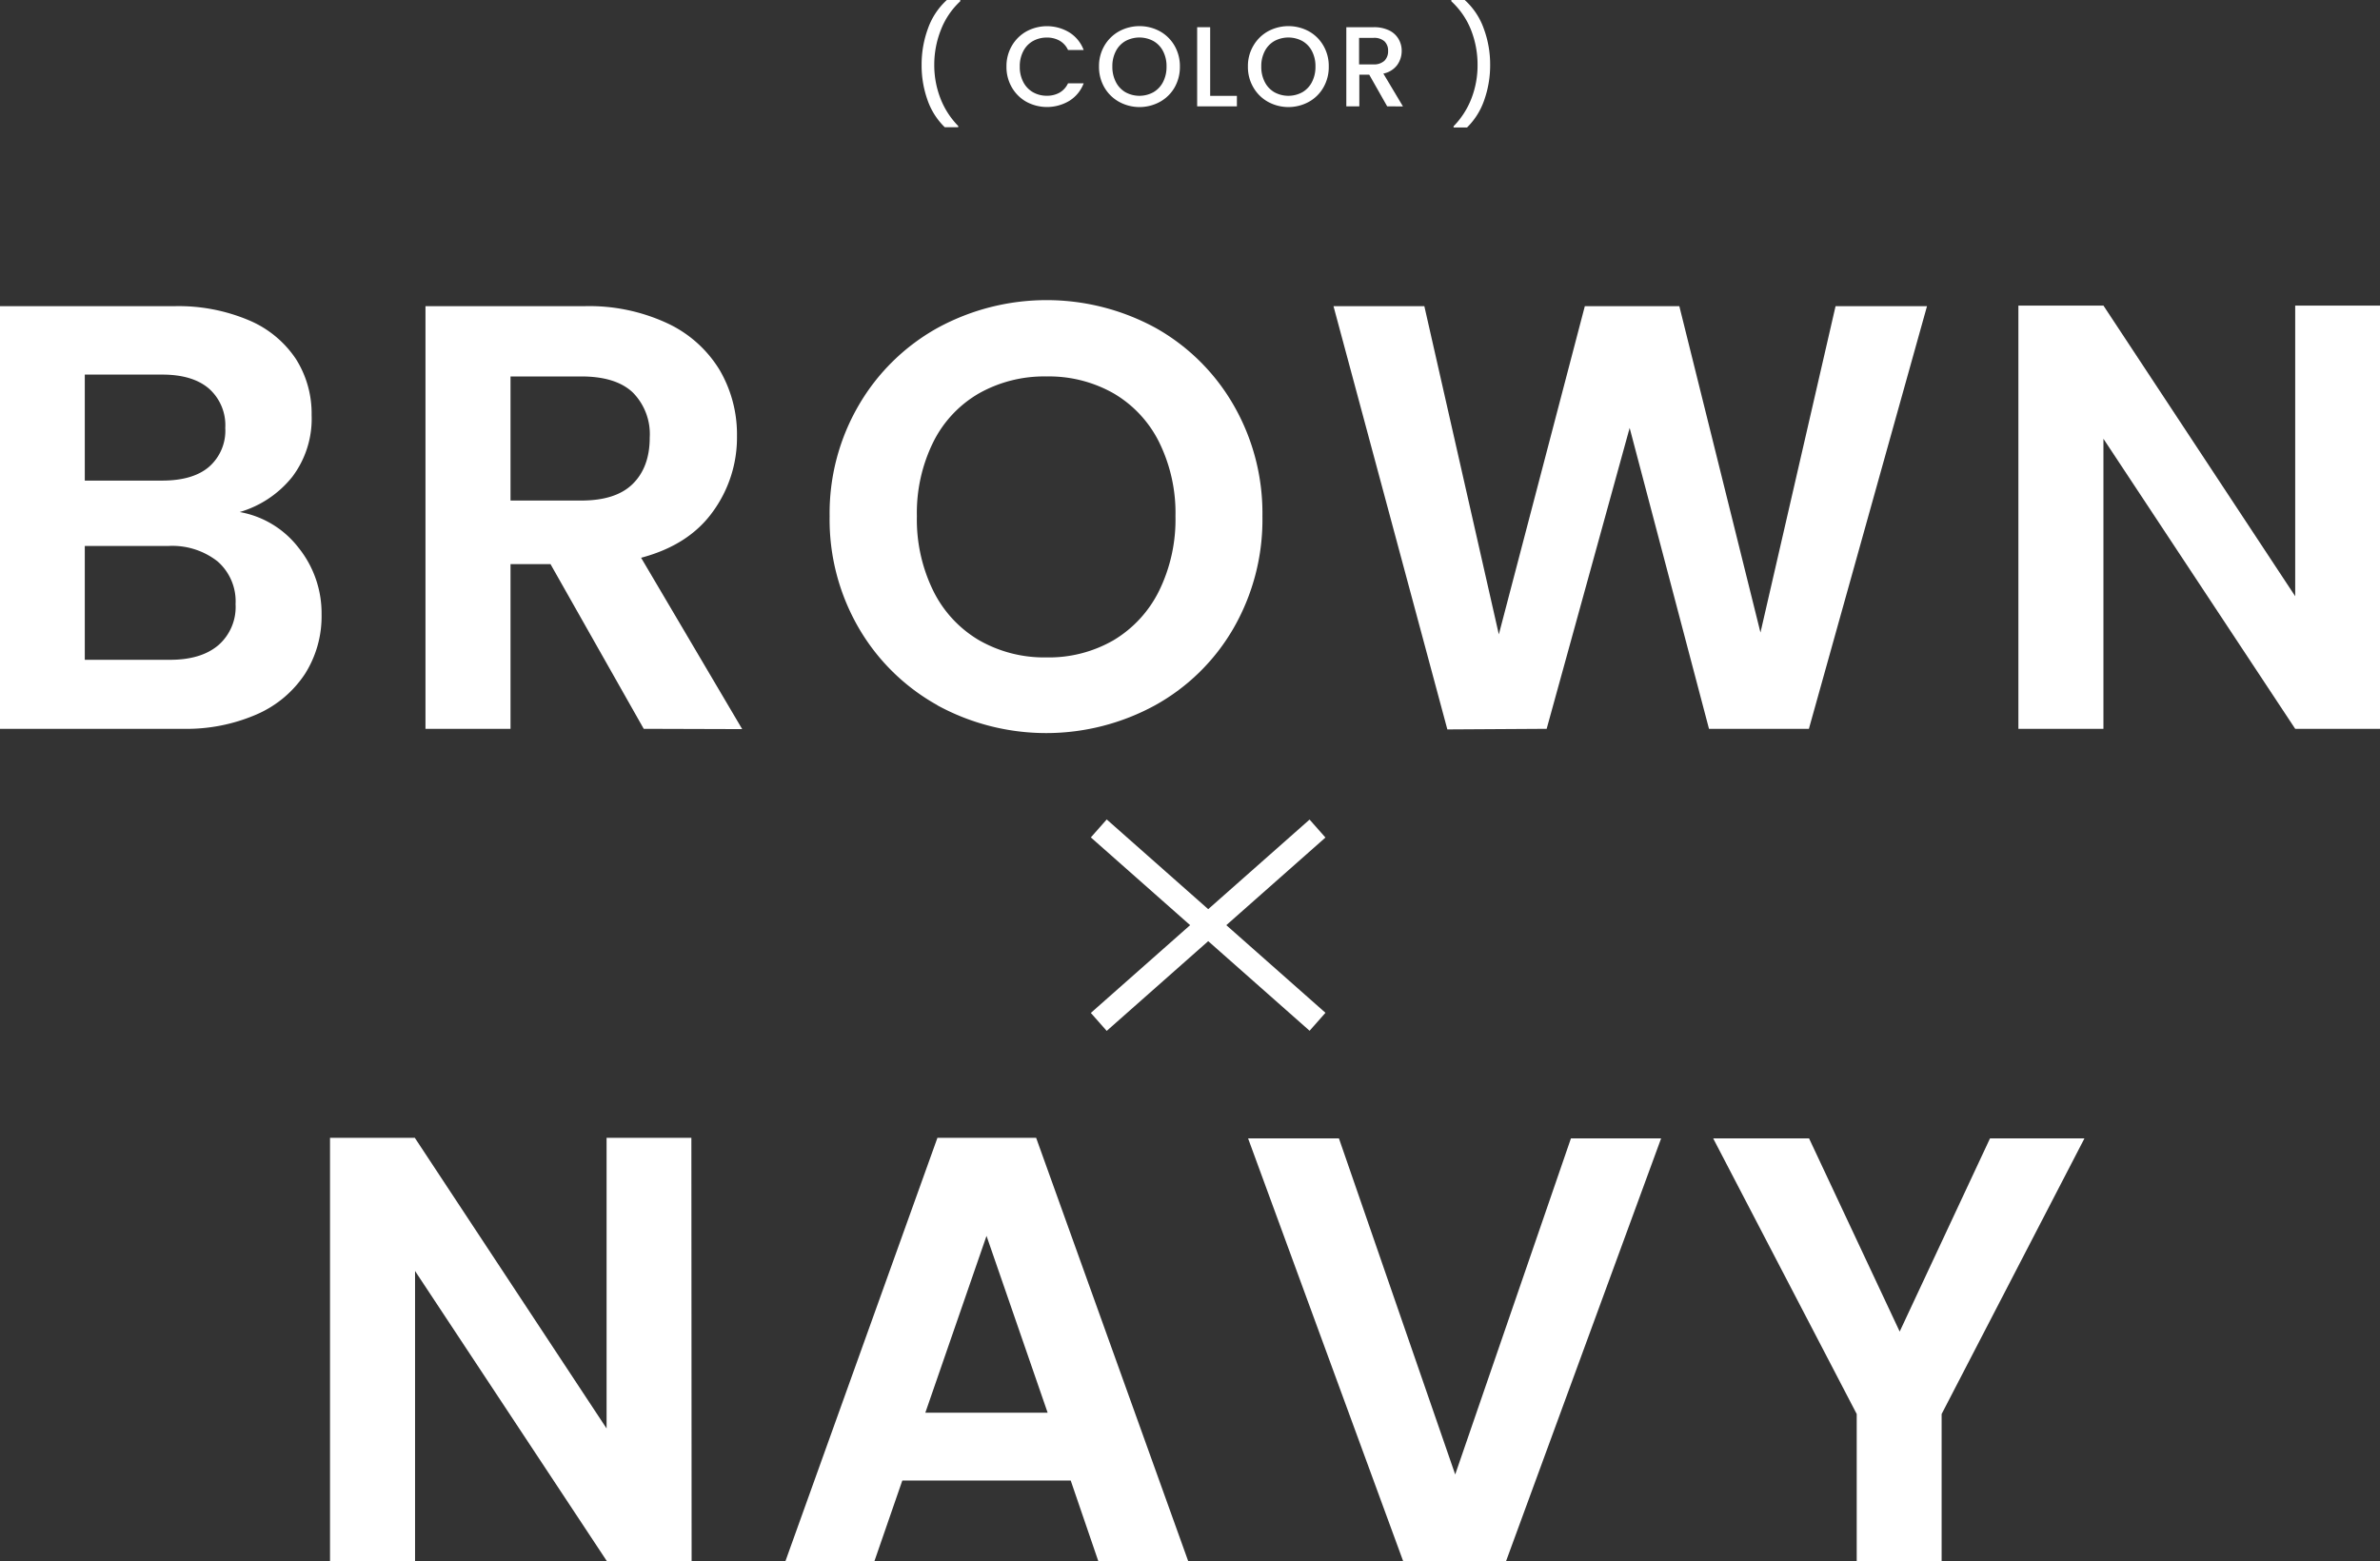
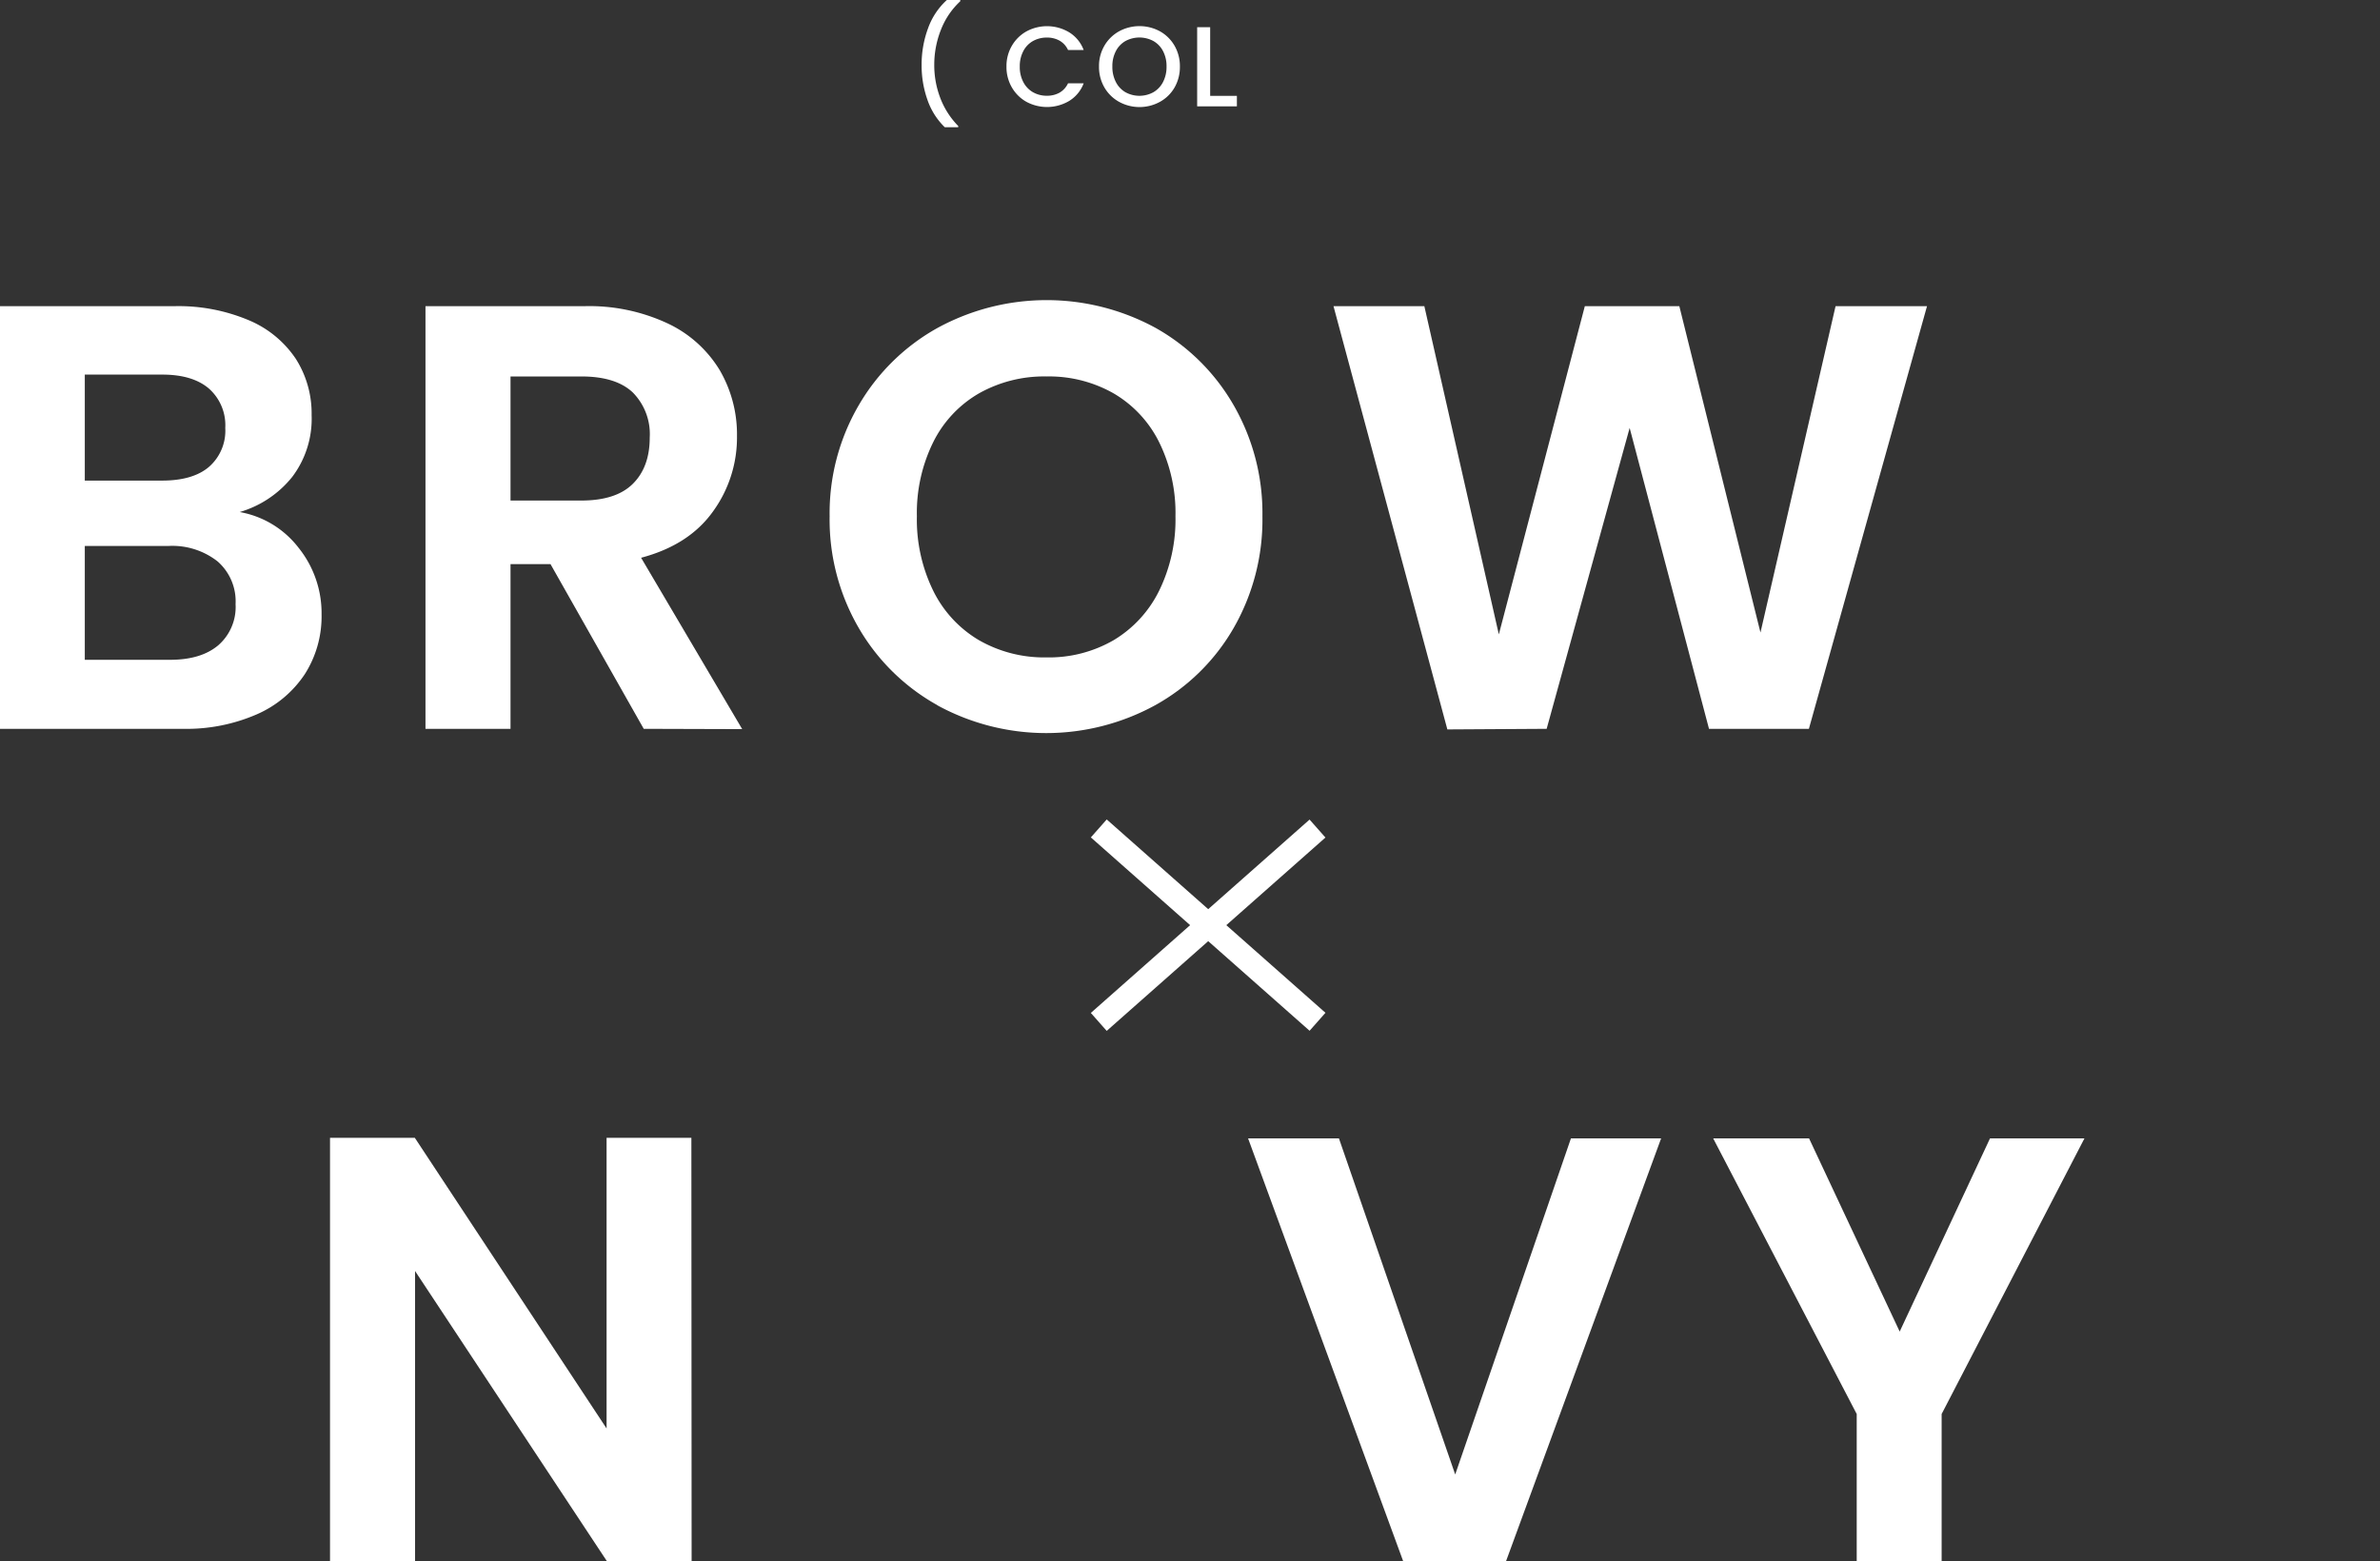
<svg xmlns="http://www.w3.org/2000/svg" viewBox="0 0 397.15 260.54">
  <rect x="0" y="0" width="397.15" height="260.54" fill="#333333" stroke="none" />
  <defs>
    <style>.a{fill:#fff;}</style>
  </defs>
  <path class="a" d="M154.79,16.74a17.14,17.14,0,0,1-1-5.91,17.39,17.39,0,0,1,1.07-6.1A11.69,11.69,0,0,1,158,0h2.24V.21A12.83,12.83,0,0,0,157,5a15.79,15.79,0,0,0-1.1,5.79,15.3,15.3,0,0,0,1,5.55,13.55,13.55,0,0,0,3,4.69v.21h-2.24A11.61,11.61,0,0,1,154.79,16.74Z" />
  <path class="a" d="M168.85,7.64a6.44,6.44,0,0,1,2.45-2.41,7.2,7.2,0,0,1,7.14.18,5.89,5.89,0,0,1,2.39,2.93h-2.61a3.44,3.44,0,0,0-1.42-1.56,4.25,4.25,0,0,0-2.11-.51,4.67,4.67,0,0,0-2.34.59,4.08,4.08,0,0,0-1.6,1.69,5.37,5.37,0,0,0-.58,2.56,5.38,5.38,0,0,0,.58,2.57,4.17,4.17,0,0,0,1.6,1.7,4.58,4.58,0,0,0,2.34.6,4.25,4.25,0,0,0,2.11-.51,3.54,3.54,0,0,0,1.42-1.56h2.61a5.86,5.86,0,0,1-2.39,2.92,7.25,7.25,0,0,1-7.15.17,6.42,6.42,0,0,1-2.44-2.41,6.73,6.73,0,0,1-.9-3.48A6.72,6.72,0,0,1,168.85,7.64Z" />
  <path class="a" d="M186.75,17a6.4,6.4,0,0,1-2.46-2.41,6.8,6.8,0,0,1-.9-3.49,6.72,6.72,0,0,1,.9-3.47,6.47,6.47,0,0,1,2.46-2.41,7.15,7.15,0,0,1,6.8,0A6.42,6.42,0,0,1,196,7.64a6.81,6.81,0,0,1,.89,3.47A6.89,6.89,0,0,1,196,14.6,6.35,6.35,0,0,1,193.55,17a7.08,7.08,0,0,1-6.8,0Zm5.72-1.61a4.16,4.16,0,0,0,1.61-1.71,5.45,5.45,0,0,0,.58-2.58,5.37,5.37,0,0,0-.58-2.56,4.1,4.1,0,0,0-1.61-1.69,4.92,4.92,0,0,0-4.67,0,4.08,4.08,0,0,0-1.6,1.69,5.37,5.37,0,0,0-.58,2.56,5.45,5.45,0,0,0,.58,2.58,4.13,4.13,0,0,0,1.6,1.71,4.84,4.84,0,0,0,4.67,0Z" />
  <path class="a" d="M201.94,16h4.46v1.75h-6.63V4.54h2.17Z" />
-   <path class="a" d="M211.6,17a6.37,6.37,0,0,1-2.45-2.41,6.71,6.71,0,0,1-.91-3.49,6.63,6.63,0,0,1,.91-3.47,6.44,6.44,0,0,1,2.45-2.41,7.15,7.15,0,0,1,6.8,0,6.35,6.35,0,0,1,2.44,2.41,6.72,6.72,0,0,1,.89,3.47,6.79,6.79,0,0,1-.89,3.49A6.28,6.28,0,0,1,218.4,17a7.08,7.08,0,0,1-6.8,0Zm5.73-1.61a4.13,4.13,0,0,0,1.6-1.71,5.45,5.45,0,0,0,.58-2.58,5.37,5.37,0,0,0-.58-2.56,4.08,4.08,0,0,0-1.6-1.69,4.94,4.94,0,0,0-4.68,0,4.08,4.08,0,0,0-1.6,1.69,5.37,5.37,0,0,0-.58,2.56,5.45,5.45,0,0,0,.58,2.58,4.13,4.13,0,0,0,1.6,1.71,4.86,4.86,0,0,0,4.68,0Z" />
-   <path class="a" d="M231.48,17.75l-3-5.29h-1.65v5.29h-2.17V4.54h4.56a5.76,5.76,0,0,1,2.58.53,3.65,3.65,0,0,1,1.57,1.43,3.85,3.85,0,0,1,.53,2,4,4,0,0,1-.75,2.35,3.8,3.8,0,0,1-2.31,1.43l3.27,5.48Zm-4.69-7h2.39a2.57,2.57,0,0,0,1.84-.61,2.2,2.2,0,0,0,.61-1.64,2.11,2.11,0,0,0-.6-1.6,2.58,2.58,0,0,0-1.85-.58h-2.39Z" />
-   <path class="a" d="M242.56,21.28v-.21a13.7,13.7,0,0,0,3-4.69,15.3,15.3,0,0,0,1-5.55A15.79,15.79,0,0,0,245.47,5,13,13,0,0,0,242.18.21V0h2.24a11.67,11.67,0,0,1,3.16,4.73,17.18,17.18,0,0,1,1.08,6.1,17.38,17.38,0,0,1-1,5.91,11.72,11.72,0,0,1-2.86,4.54Z" />
  <rect class="a" x="177.24" y="152.41" width="48.72" height="4" transform="translate(-51.71 172.27) rotate(-41.48)" />
  <rect class="a" x="199.6" y="130.05" width="4" height="48.72" transform="translate(-47.61 203.16) rotate(-48.52)" />
  <path class="a" d="M115.41,260.54H101.26l-32-48.41v48.41H55.07V189.9H69.22l32,48.51V189.9h14.15Z" />
-   <path class="a" d="M178.67,247.1h-28.1l-4.65,13.44H131.07l25.36-70.64H172.9l25.37,70.64h-15Zm-3.85-11.32-10.2-29.51-10.21,29.51Z" />
  <path class="a" d="M277.19,190l-25.87,70.54H234.14L208.27,190h15.16l19.4,56.09L262.14,190Z" />
  <path class="a" d="M347.83,190,324,236v24.56H309.83V236l-23.95-46h16L317,222.24,332.07,190Z" />
  <path class="a" d="M49.82,91.42a17.43,17.43,0,0,1,3.84,11.12,17.92,17.92,0,0,1-2.78,9.95,18.41,18.41,0,0,1-8,6.72,29.42,29.42,0,0,1-12.43,2.43H0V51.1H29.1a30.16,30.16,0,0,1,12.38,2.33,17.63,17.63,0,0,1,7.89,6.47A17,17,0,0,1,52,69.29,16.07,16.07,0,0,1,48.76,79.6,17.54,17.54,0,0,1,40,85.46,15.87,15.87,0,0,1,49.82,91.42ZM14.15,80.21H27.08c3.37,0,6-.76,7.78-2.28a8,8,0,0,0,2.73-6.51,8.16,8.16,0,0,0-2.73-6.57c-1.81-1.55-4.41-2.33-7.78-2.33H14.15Zm22.28,27.48a8.47,8.47,0,0,0,2.88-6.87,8.85,8.85,0,0,0-3-7.12,12.22,12.22,0,0,0-8.19-2.58H14.15v19H28.4Q33.55,110.12,36.43,107.69Z" />
  <path class="a" d="M107.42,121.64,91.86,94.15H85.19v27.49H71V51.1H97.52A30.88,30.88,0,0,1,111.46,54a20.16,20.16,0,0,1,8.64,7.78,21.27,21.27,0,0,1,2.88,11,21,21,0,0,1-4,12.58q-4,5.61-12,7.73l16.87,28.6ZM85.19,83.54H97c3.84,0,6.71-.92,8.59-2.78s2.83-4.43,2.83-7.73a9.87,9.87,0,0,0-2.83-7.53c-1.88-1.78-4.75-2.67-8.59-2.67H85.19Z" />
  <path class="a" d="M156.43,117.7a34.64,34.64,0,0,1-13.13-12.89,36,36,0,0,1-4.86-18.64,35.79,35.79,0,0,1,4.86-18.54,34.72,34.72,0,0,1,13.13-12.89,38,38,0,0,1,36.43,0,34.48,34.48,0,0,1,13,12.89,36.13,36.13,0,0,1,4.8,18.54,36.32,36.32,0,0,1-4.8,18.64,34.26,34.26,0,0,1-13.09,12.89,37.9,37.9,0,0,1-36.38,0Zm29.41-10.86a19.79,19.79,0,0,0,7.58-8.24,27,27,0,0,0,2.73-12.43,26.7,26.7,0,0,0-2.73-12.38,19.44,19.44,0,0,0-7.58-8.13,21.8,21.8,0,0,0-11.22-2.83,22.12,22.12,0,0,0-11.27,2.83,19.28,19.28,0,0,0-7.62,8.13A26.7,26.7,0,0,0,153,86.17a27,27,0,0,0,2.73,12.43,19.62,19.62,0,0,0,7.62,8.24,21.85,21.85,0,0,0,11.27,2.88A21.54,21.54,0,0,0,185.84,106.84Z" />
  <path class="a" d="M321.56,51.1l-19.71,70.54H285.18L271.94,71.42l-13.85,50.22-16.57.1-19-70.64h15.16l12.43,54.78L264.46,51.1h15.77l13.54,54.47L306.3,51.1Z" />
-   <path class="a" d="M397.15,121.64H383L351,73.23v48.41H336.81V51H351l32,48.51V51h14.15Z" />
</svg>